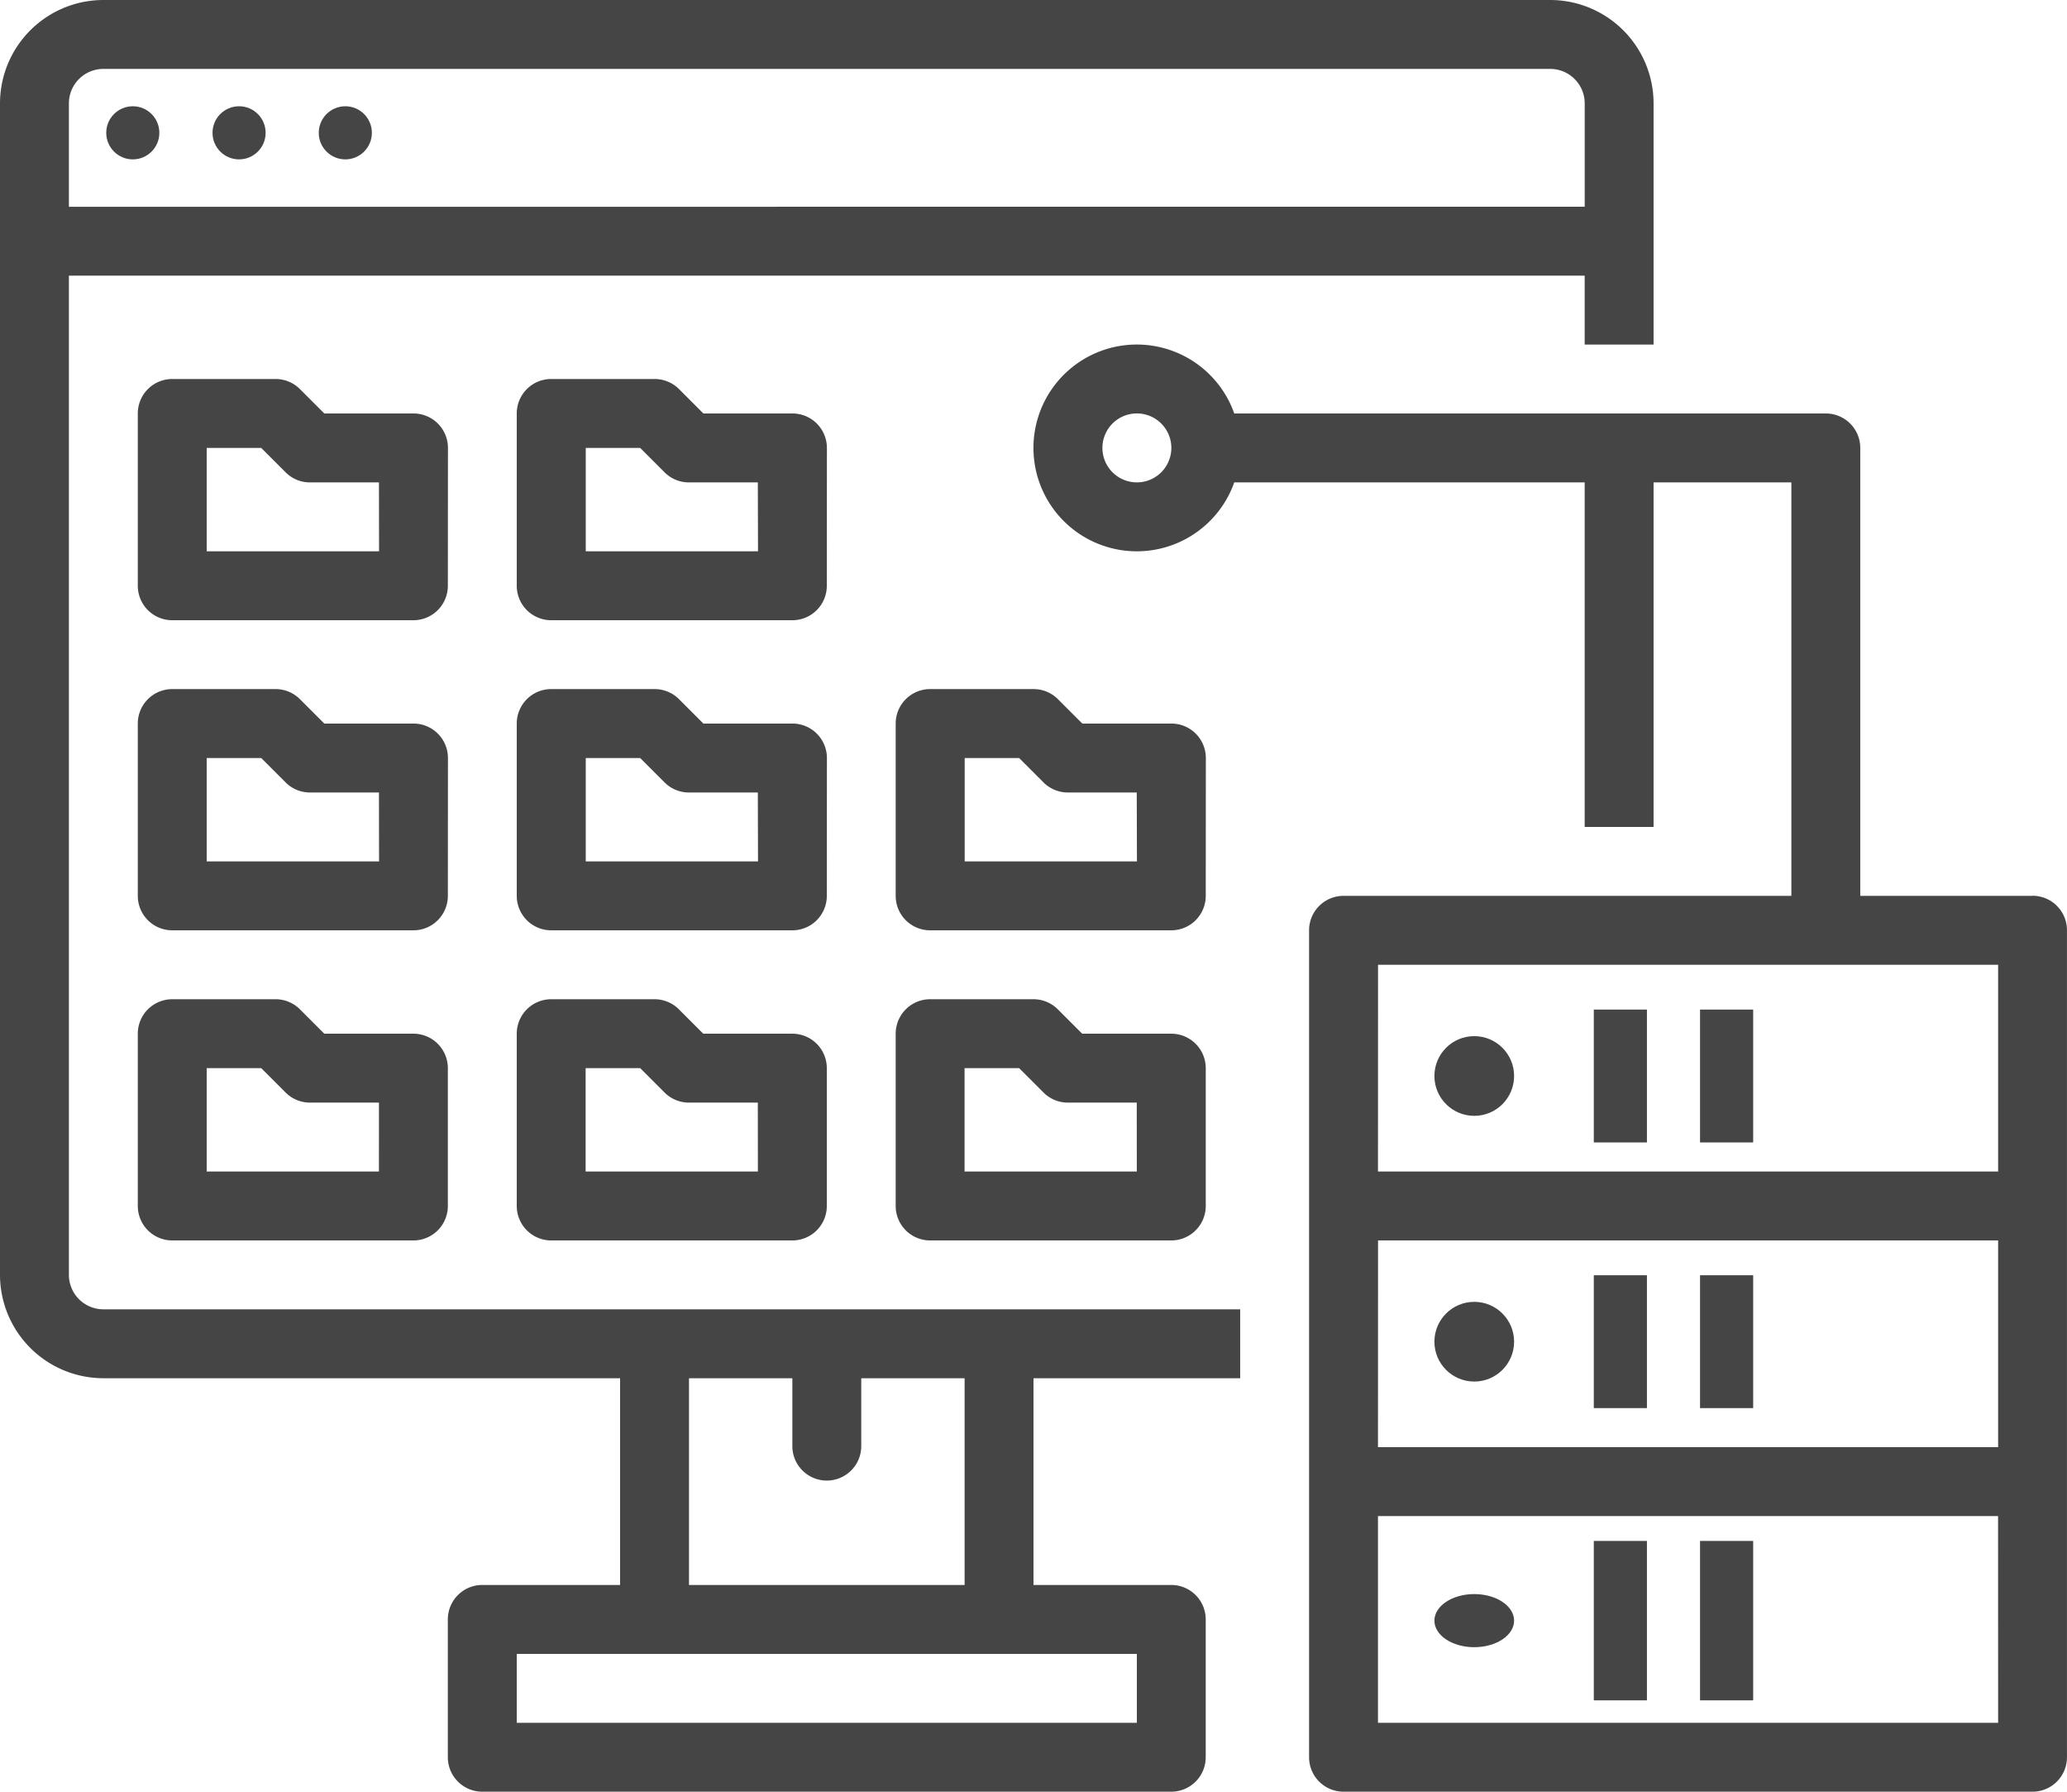
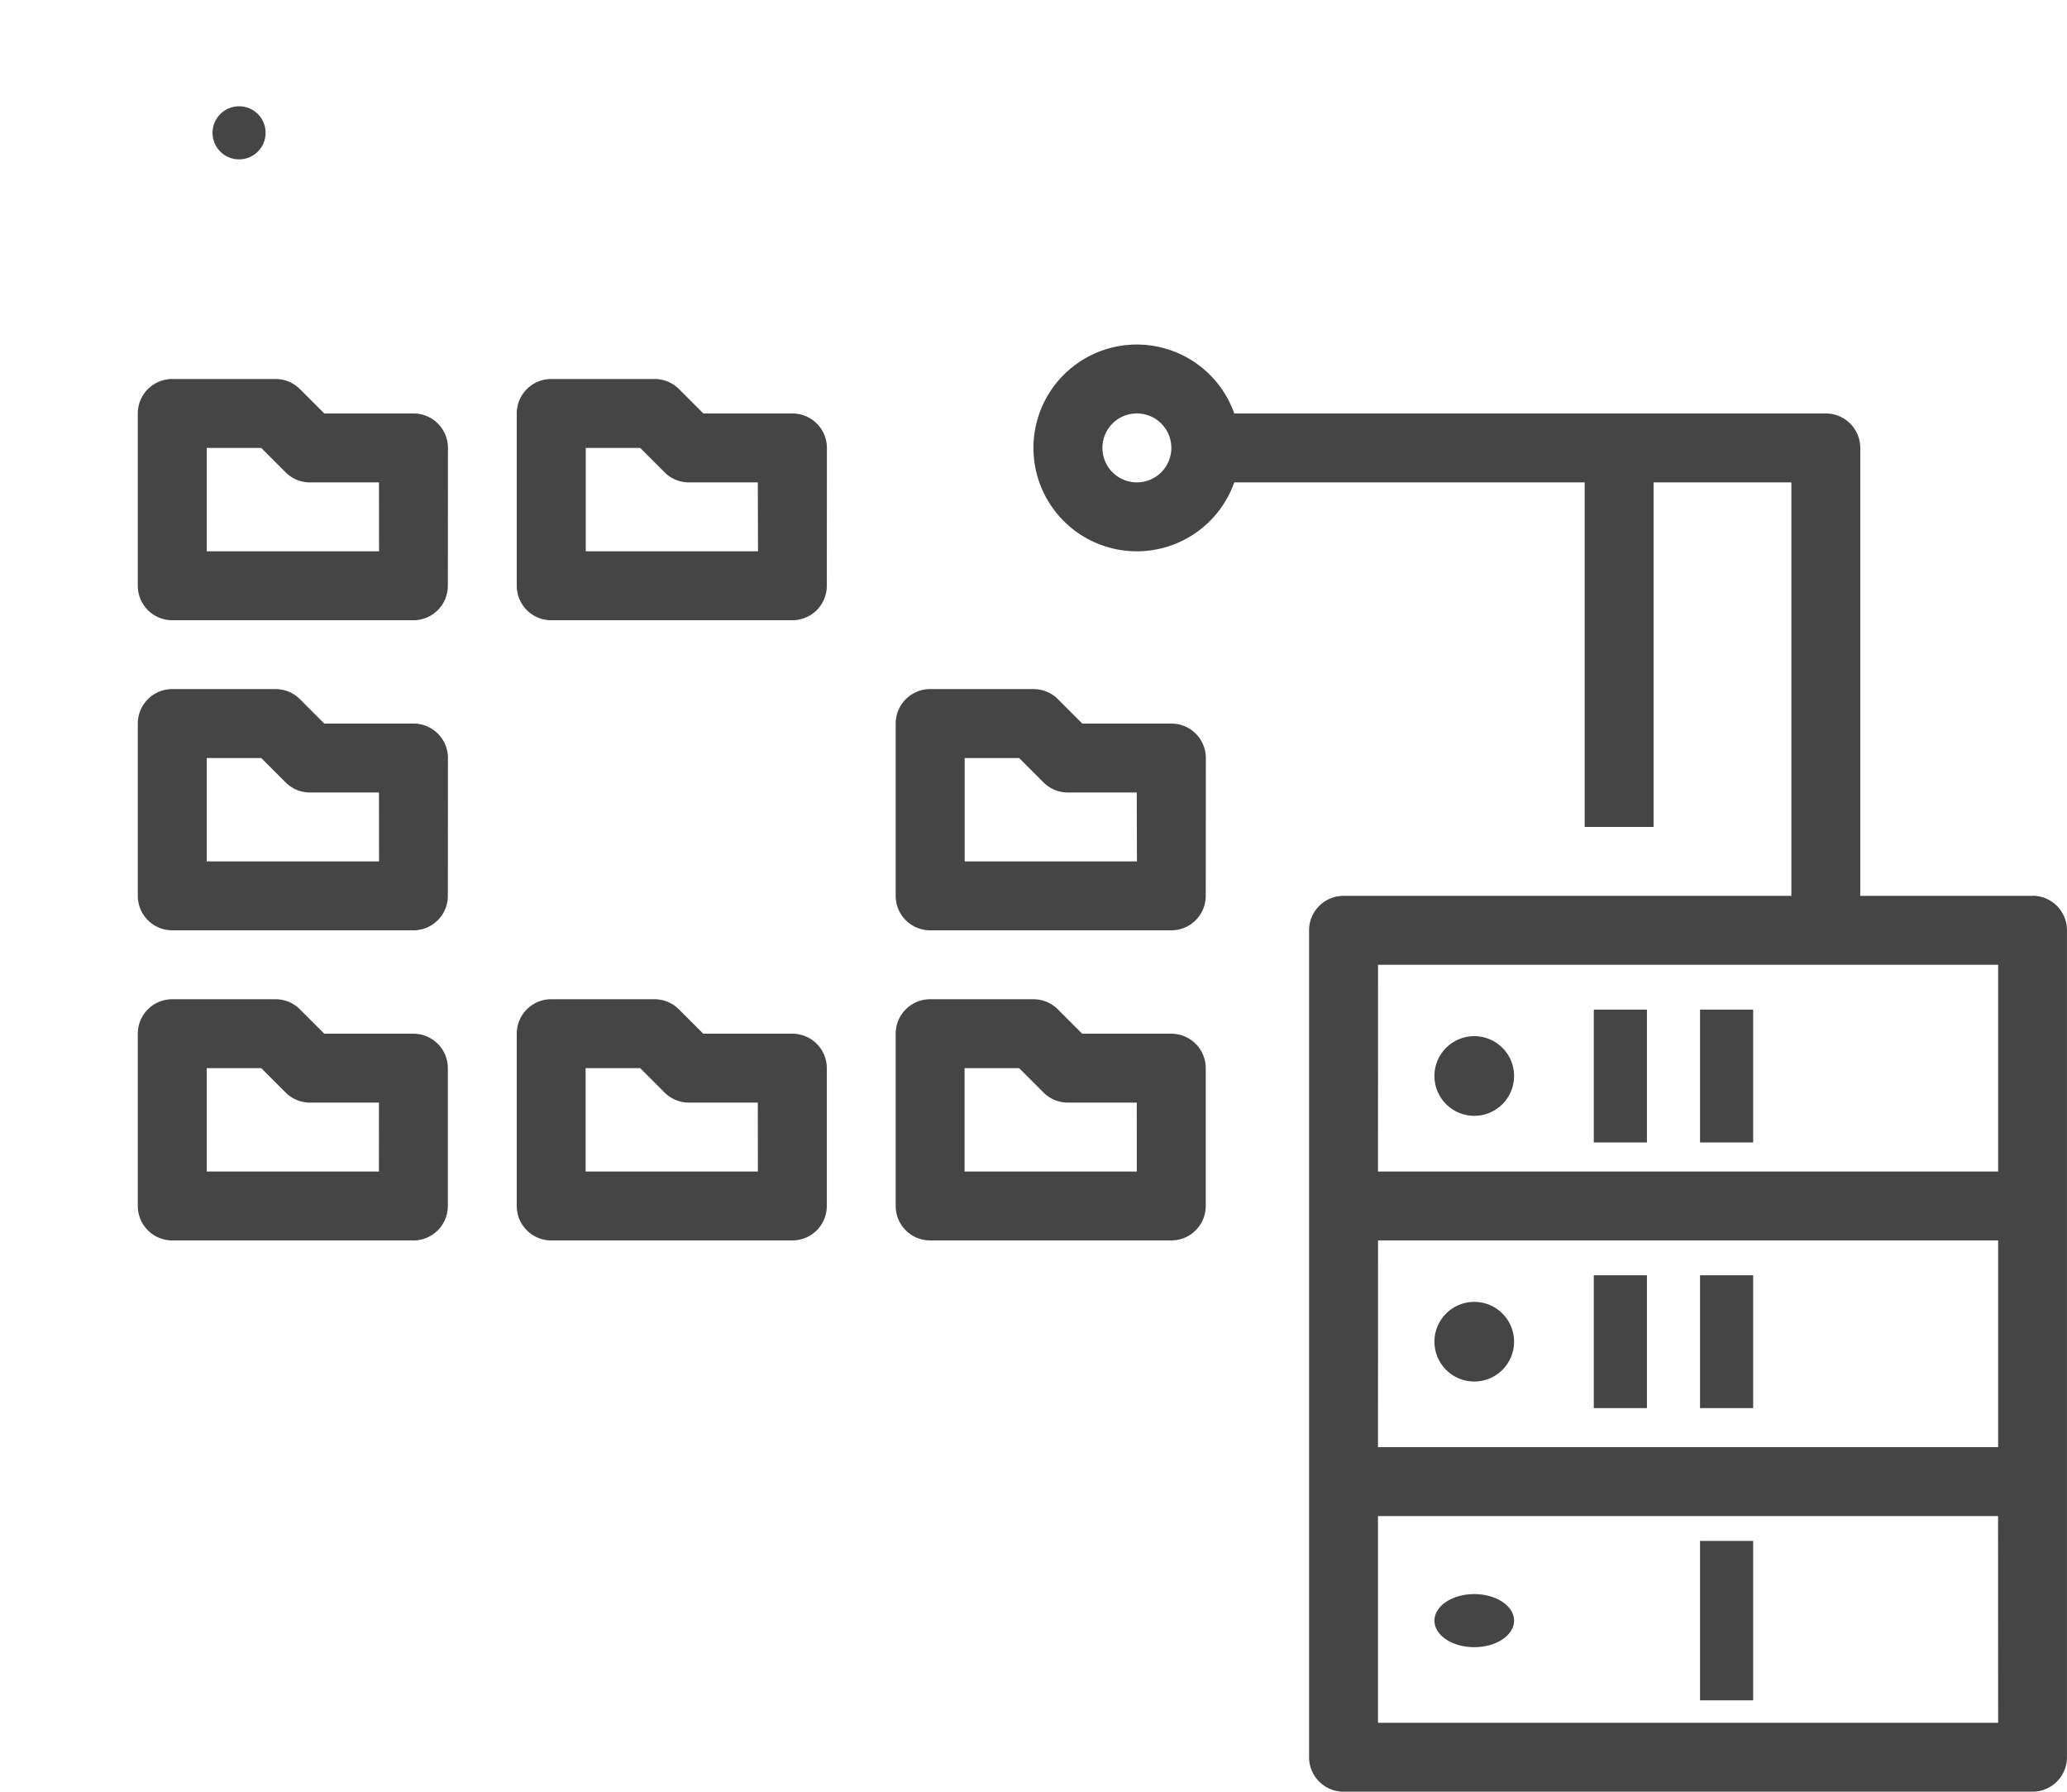
<svg xmlns="http://www.w3.org/2000/svg" width="65.311" height="56.603" viewBox="0 0 65.311 56.603">
  <defs>
    <style>.a{fill:#454545;}</style>
  </defs>
  <g transform="translate(-16 -48)">
-     <path class="a" d="M19.266,91.54H35.593v6.531H31.239a1.089,1.089,0,0,0-1.089,1.088v4.354a1.089,1.089,0,0,0,1.088,1.089h21.77a1.089,1.089,0,0,0,1.089-1.088V99.16a1.089,1.089,0,0,0-1.088-1.089H48.655V91.54h6.531V89.363H19.266a1.09,1.09,0,0,1-1.089-1.089V56.708H66.071v2.177h2.177v-7.62A3.269,3.269,0,0,0,64.983,48H19.266A3.269,3.269,0,0,0,16,51.266V88.275A3.269,3.269,0,0,0,19.266,91.54Zm32.655,10.885H32.328v-2.177H51.921ZM41.036,91.54v2.177a1.089,1.089,0,0,0,2.177,0V91.54h3.266v6.531H37.77V91.54ZM19.266,50.177H64.983a1.09,1.09,0,0,1,1.089,1.089v3.266H18.177V51.266A1.09,1.09,0,0,1,19.266,50.177Z" />
    <path class="a" d="M287.564,145.414h-5.443V131.264a1.089,1.089,0,0,0-1.088-1.089H262.341a3.266,3.266,0,1,0,0,2.177h11.072v10.885h2.177V132.352h4.354v13.062H265.794a1.089,1.089,0,0,0-1.089,1.088v26.124a1.089,1.089,0,0,0,1.088,1.089h21.77a1.089,1.089,0,0,0,1.089-1.088V146.5a1.089,1.089,0,0,0-1.088-1.089Zm-28.3-13.062a1.089,1.089,0,1,1,1.089-1.089A1.089,1.089,0,0,1,259.263,132.352Zm7.62,23.947h19.593v6.531H266.882Zm0-8.708h19.593v6.531H266.882Zm19.593,23.947H266.882v-6.531h19.593Z" transform="translate(-207.342 -69.113)" />
    <path class="a" d="M57.8,210.177a1.089,1.089,0,0,0-1.088-1.089H53.893l-.77-.77a1.089,1.089,0,0,0-.77-.319H49.089A1.089,1.089,0,0,0,48,209.088v5.443a1.089,1.089,0,0,0,1.088,1.089h7.62a1.089,1.089,0,0,0,1.089-1.088Zm-2.177,3.266H50.177v-3.266H51.9l.77.77a1.089,1.089,0,0,0,.77.319H55.62Z" transform="translate(-27.646 -138.23)" />
-     <path class="a" d="M145.8,210.177a1.089,1.089,0,0,0-1.088-1.089h-2.815l-.77-.77a1.089,1.089,0,0,0-.77-.319h-3.266A1.089,1.089,0,0,0,136,209.088v5.443a1.089,1.089,0,0,0,1.088,1.089h7.62a1.089,1.089,0,0,0,1.089-1.088Zm-2.177,3.266h-5.443v-3.266H139.9l.77.77a1.089,1.089,0,0,0,.77.319h2.177Z" transform="translate(-103.672 -138.23)" />
    <path class="a" d="M57.8,138.177a1.089,1.089,0,0,0-1.088-1.089H53.893l-.77-.77a1.089,1.089,0,0,0-.77-.319H49.089A1.089,1.089,0,0,0,48,137.088v5.443a1.089,1.089,0,0,0,1.088,1.089h7.62a1.089,1.089,0,0,0,1.089-1.088Zm-2.177,3.266H50.177v-3.266H51.9l.77.77a1.089,1.089,0,0,0,.77.319H55.62Z" transform="translate(-27.646 -76.026)" />
    <path class="a" d="M145.8,138.177a1.089,1.089,0,0,0-1.088-1.089h-2.815l-.77-.77a1.089,1.089,0,0,0-.77-.319h-3.266A1.089,1.089,0,0,0,136,137.088v5.443a1.089,1.089,0,0,0,1.088,1.089h7.62a1.089,1.089,0,0,0,1.089-1.088Zm-2.177,3.266h-5.443v-3.266H139.9l.77.77a1.089,1.089,0,0,0,.77.319h2.177Z" transform="translate(-103.672 -76.026)" />
    <path class="a" d="M56.708,281.089H53.893l-.77-.77a1.089,1.089,0,0,0-.77-.319H49.089A1.089,1.089,0,0,0,48,281.088v5.443a1.089,1.089,0,0,0,1.088,1.089h7.62a1.089,1.089,0,0,0,1.089-1.088v-4.354a1.089,1.089,0,0,0-1.088-1.089Zm-1.089,4.354H50.177v-3.266H51.9l.77.77a1.089,1.089,0,0,0,.77.319H55.62Z" transform="translate(-27.646 -200.433)" />
    <path class="a" d="M144.708,281.089h-2.815l-.77-.77a1.089,1.089,0,0,0-.77-.319h-3.266A1.089,1.089,0,0,0,136,281.088v5.443a1.089,1.089,0,0,0,1.088,1.089h7.62a1.089,1.089,0,0,0,1.089-1.088v-4.354a1.089,1.089,0,0,0-1.088-1.089Zm-1.089,4.354h-5.443v-3.266H139.9l.77.77a1.089,1.089,0,0,0,.77.319h2.177Z" transform="translate(-103.672 -200.433)" />
    <path class="a" d="M233.8,210.177a1.089,1.089,0,0,0-1.088-1.089h-2.815l-.77-.77a1.089,1.089,0,0,0-.77-.319h-3.266A1.089,1.089,0,0,0,224,209.088v5.443a1.089,1.089,0,0,0,1.088,1.089h7.62a1.089,1.089,0,0,0,1.089-1.088Zm-2.177,3.266h-5.443v-3.266H227.9l.77.77a1.089,1.089,0,0,0,.77.319h2.177Z" transform="translate(-179.699 -138.23)" />
    <path class="a" d="M232.708,281.089h-2.815l-.77-.77a1.089,1.089,0,0,0-.77-.319h-3.266A1.089,1.089,0,0,0,224,281.088v5.443a1.089,1.089,0,0,0,1.088,1.089h7.62a1.089,1.089,0,0,0,1.089-1.088v-4.354a1.089,1.089,0,0,0-1.088-1.089Zm-1.089,4.354h-5.443v-3.266H227.9l.77.77a1.089,1.089,0,0,0,.77.319h2.177Z" transform="translate(-179.699 -200.433)" />
-     <circle class="a" cx="0.839" cy="0.839" r="0.839" transform="translate(19.357 51.357)" />
    <circle class="a" cx="0.839" cy="0.839" r="0.839" transform="translate(22.715 51.357)" />
-     <circle class="a" cx="0.839" cy="0.839" r="0.839" transform="translate(26.072 51.357)" />
    <circle class="a" cx="1.259" cy="1.259" r="1.259" transform="translate(61.323 80.733)" />
    <rect class="a" width="1.679" height="4.197" transform="translate(66.359 79.894)" />
    <rect class="a" width="1.679" height="4.197" transform="translate(69.716 79.894)" />
    <circle class="a" cx="1.259" cy="1.259" r="1.259" transform="translate(61.323 89.127)" />
    <rect class="a" width="1.679" height="4.197" transform="translate(66.359 88.287)" />
    <rect class="a" width="1.679" height="4.197" transform="translate(69.716 88.287)" />
    <ellipse class="a" cx="1.259" cy="0.839" rx="1.259" ry="0.839" transform="translate(61.323 98.359)" />
-     <rect class="a" width="1.679" height="5.036" transform="translate(66.359 96.68)" />
    <rect class="a" width="1.679" height="5.036" transform="translate(69.716 96.68)" />
  </g>
</svg>